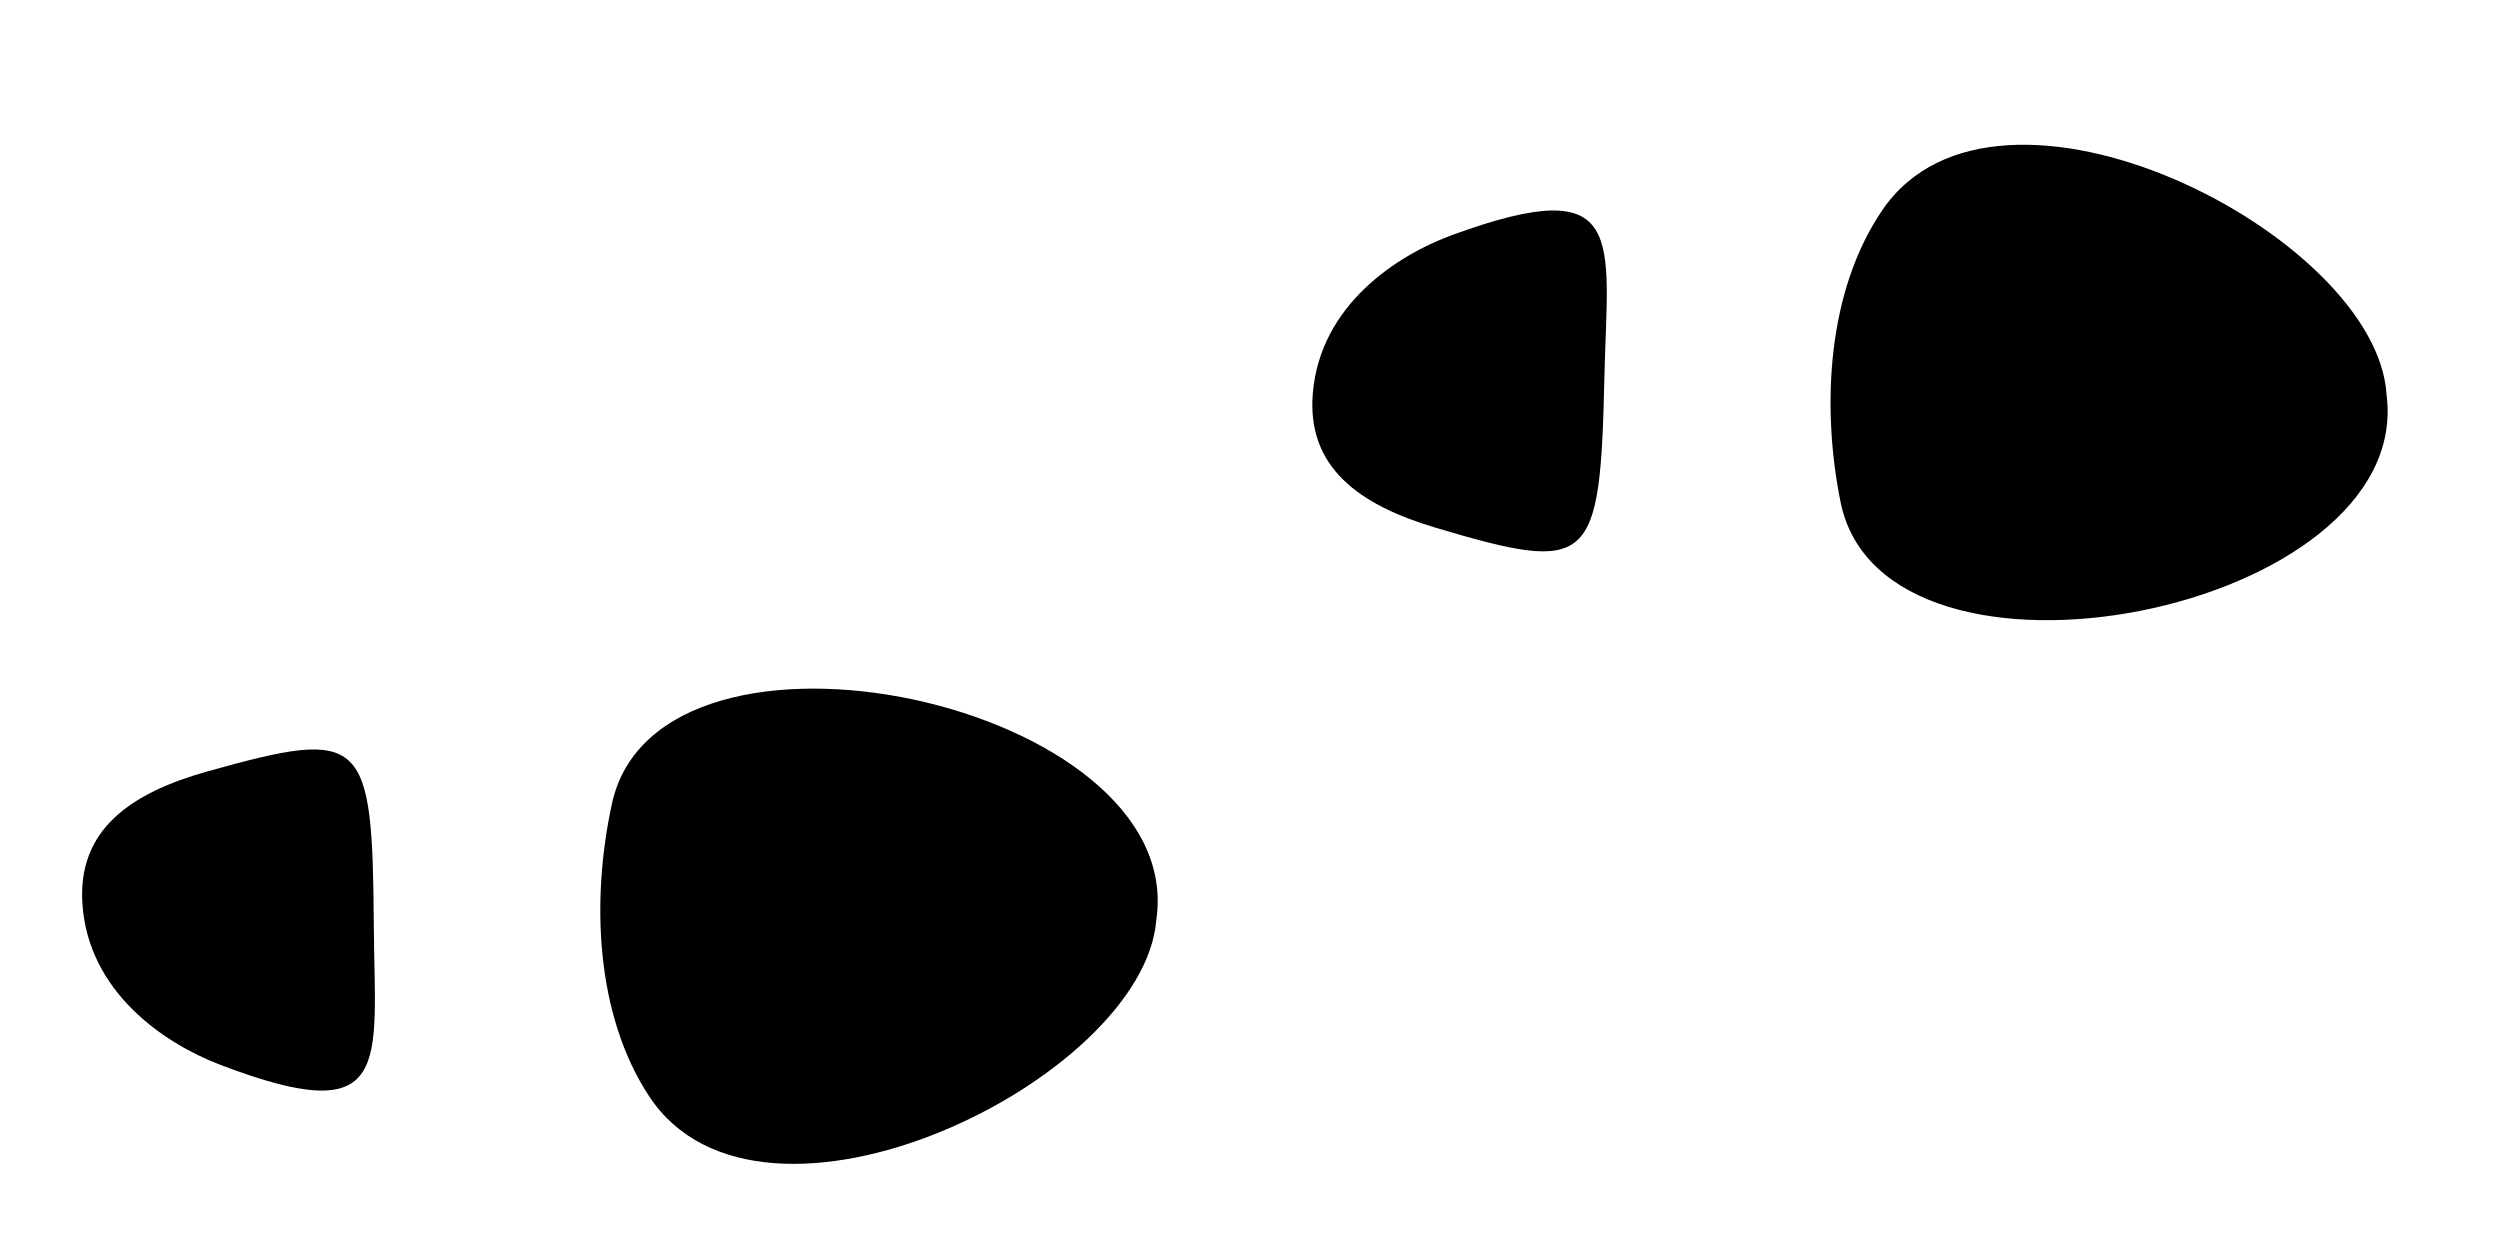
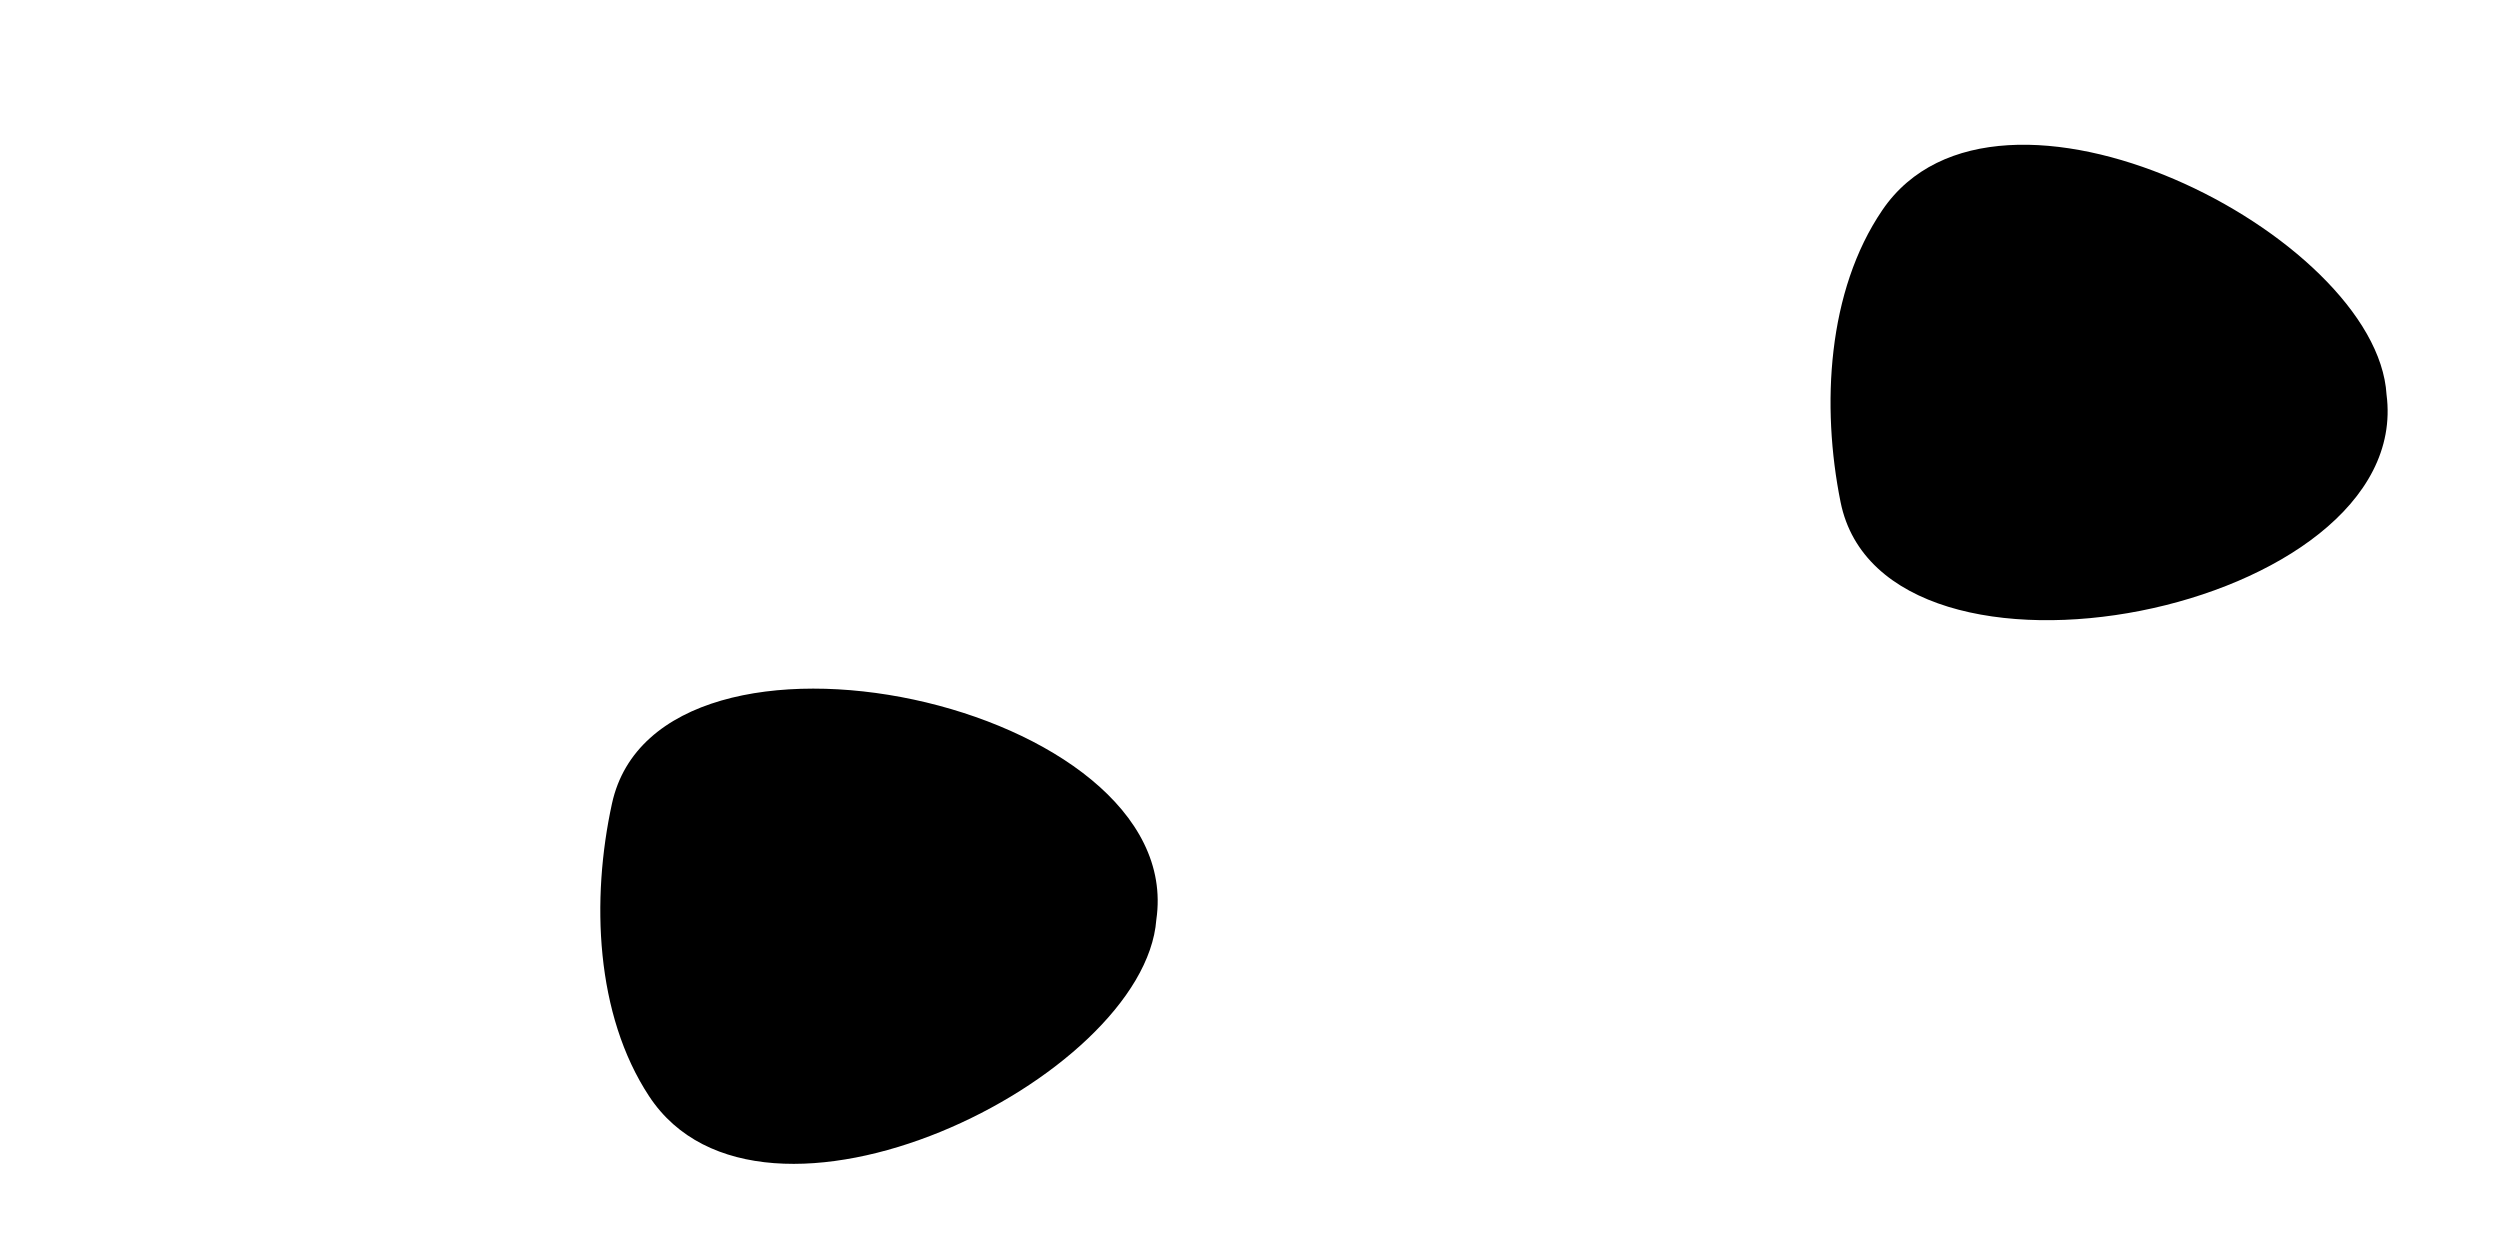
<svg xmlns="http://www.w3.org/2000/svg" xmlns:xlink="http://www.w3.org/1999/xlink" id="svg2" height="16" width="32" version="1.1">
  <defs id="defs9" />
  <g id="layer1" transform="matrix(0.086,0.099,-0.099,0.086,30.844,-45.335)">
    <g id="g3961">
-       <path style="fill:#000000" id="path3043" d="m 248.525,377.941 c -13.987,-16.261 -56.222,15.483 -43.401,32.679 5.731,7.686 14.48,14.728 23.942,15.997 19.778,2.652 30.457,-37.564 19.459,-48.676 z m -49.228,78.267 c 16.058,-8.581 9.799,-11.464 -0.448,-20.244 -14.037,-12.028 -15.184,-11.973 -21.994,2.418 -3.333,7.042 -4.019,13.319 1.786,17.699 6.852,5.17 15.44,2.915 20.656,0.128 z" />
+       <path style="fill:#000000" id="path3043" d="m 248.525,377.941 c -13.987,-16.261 -56.222,15.483 -43.401,32.679 5.731,7.686 14.48,14.728 23.942,15.997 19.778,2.652 30.457,-37.564 19.459,-48.676 z m -49.228,78.267 z" />
      <use xlink:href="#path3043" height="256" width="256" y="0" x="0" id="use3048" transform="matrix(-0.124,-0.992,-0.992,0.124,694.32,453.354)" />
    </g>
  </g>
</svg>